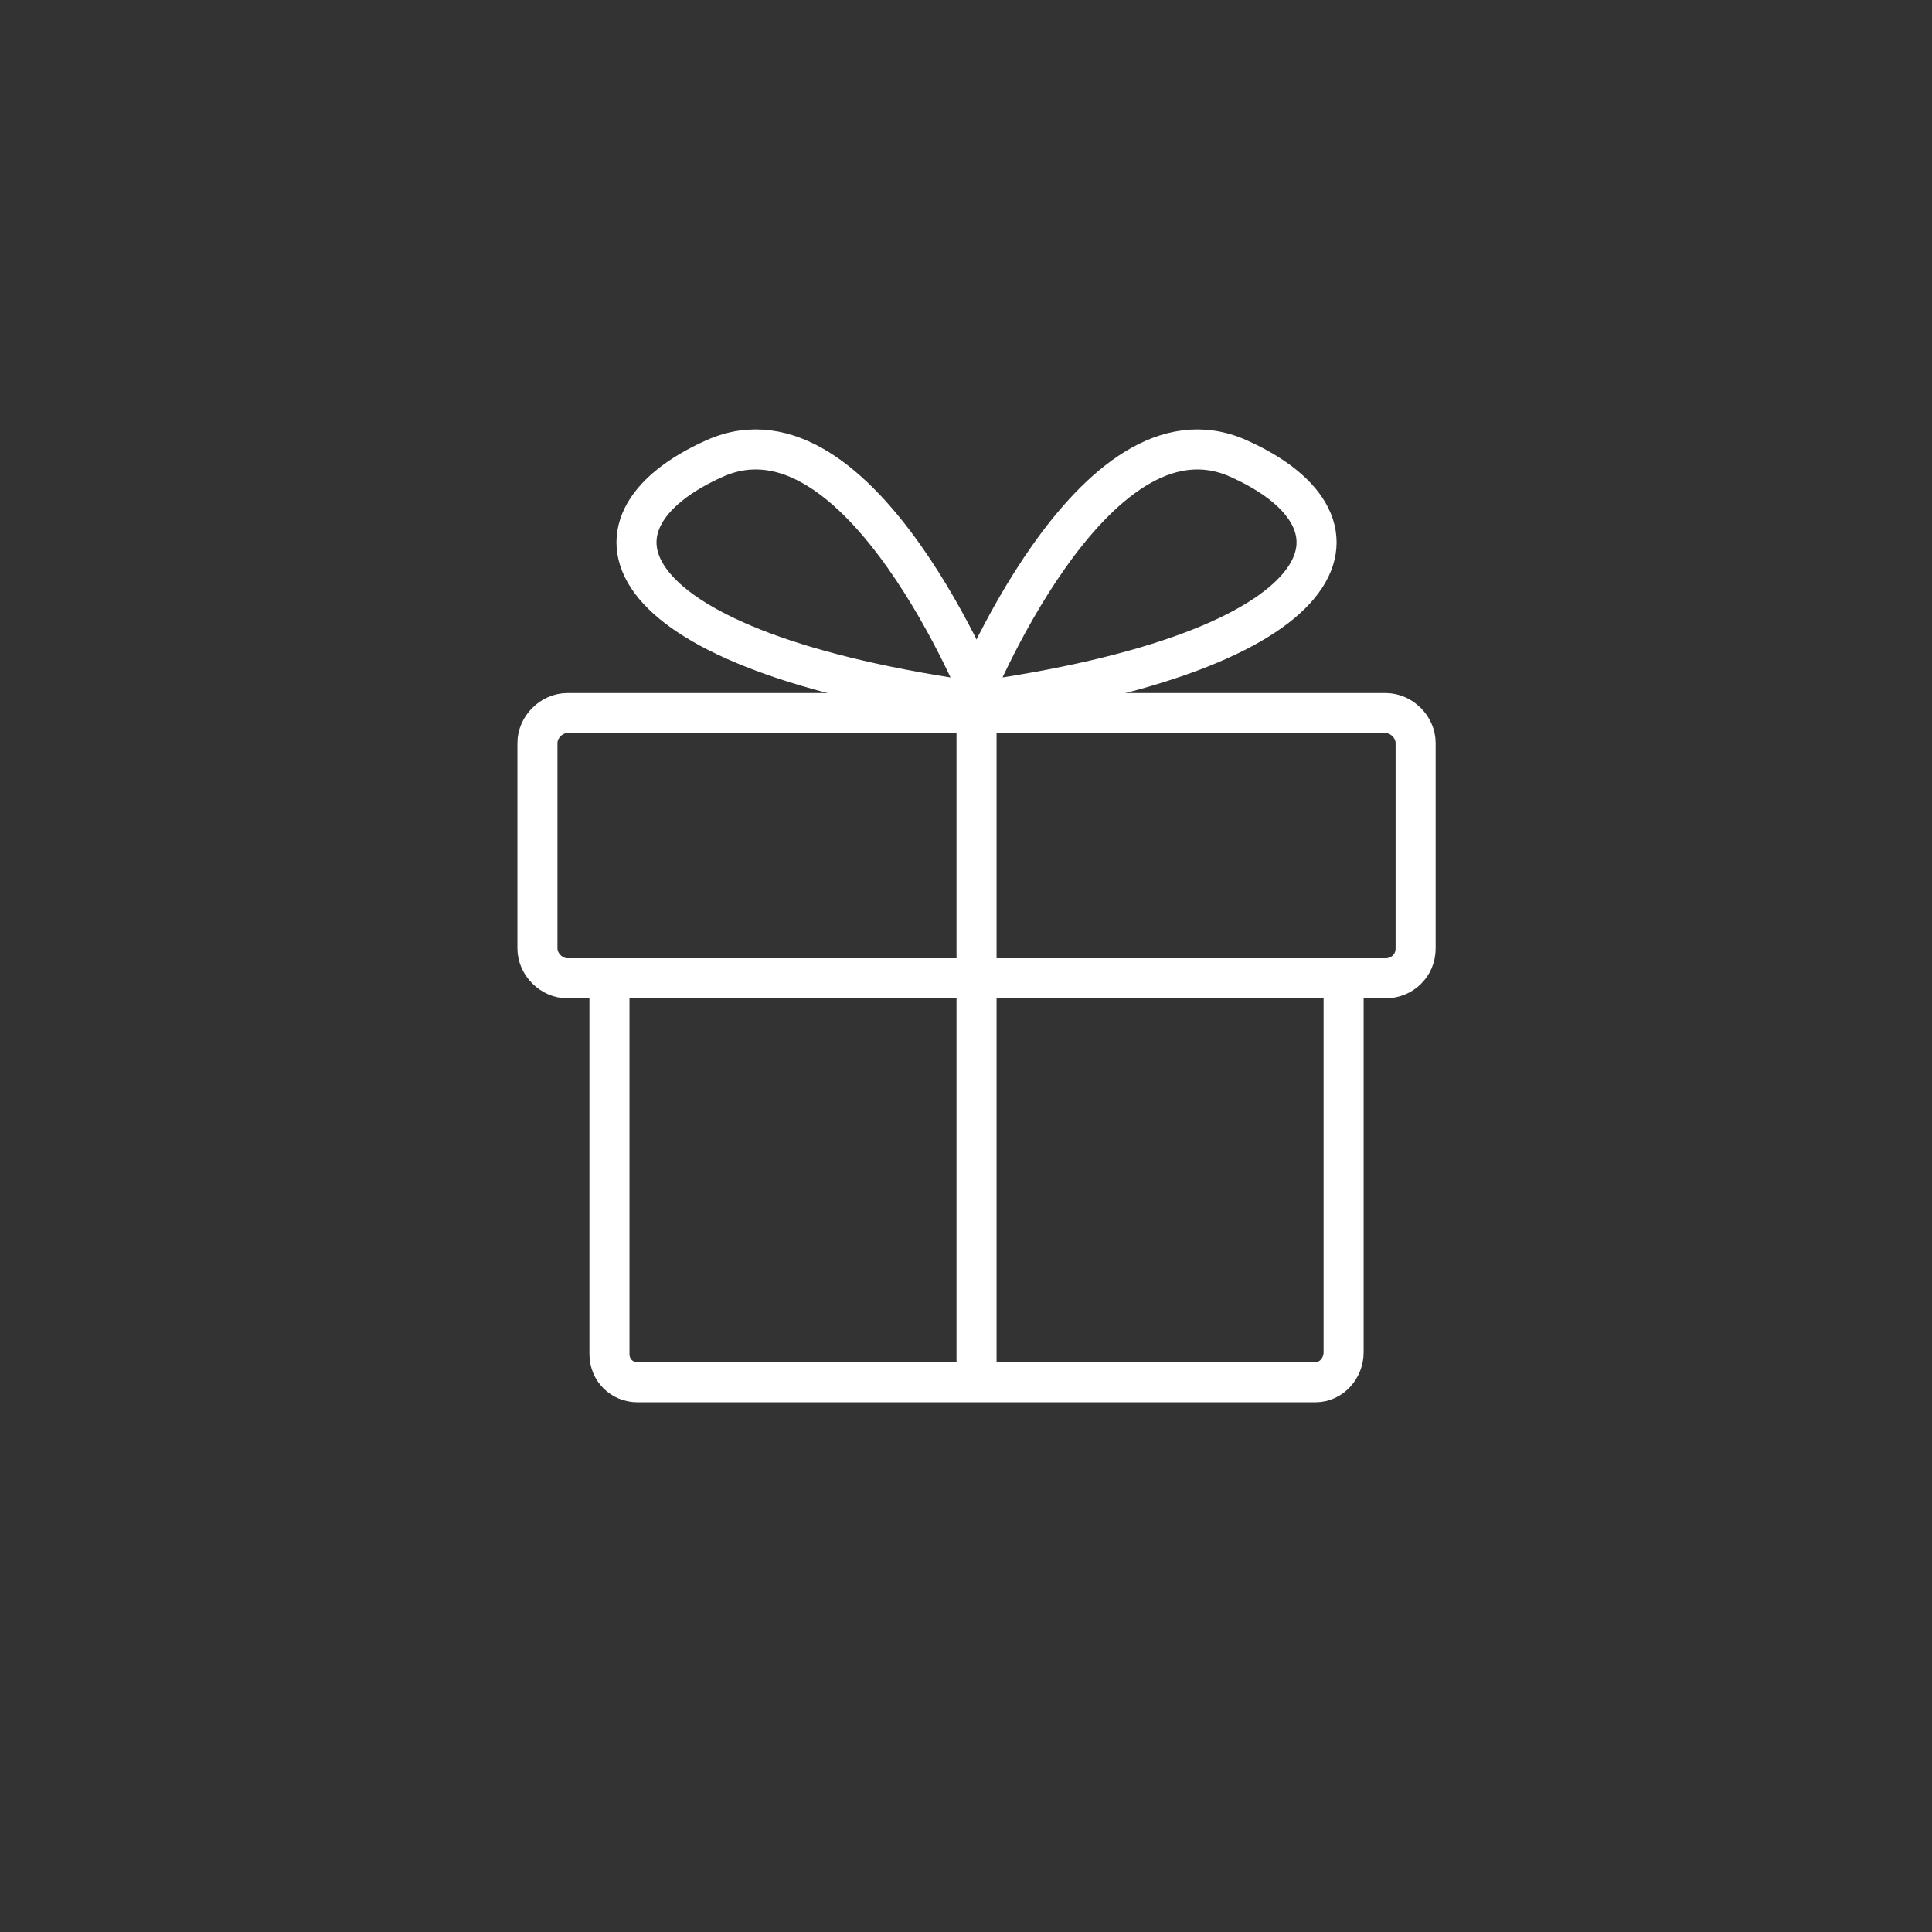
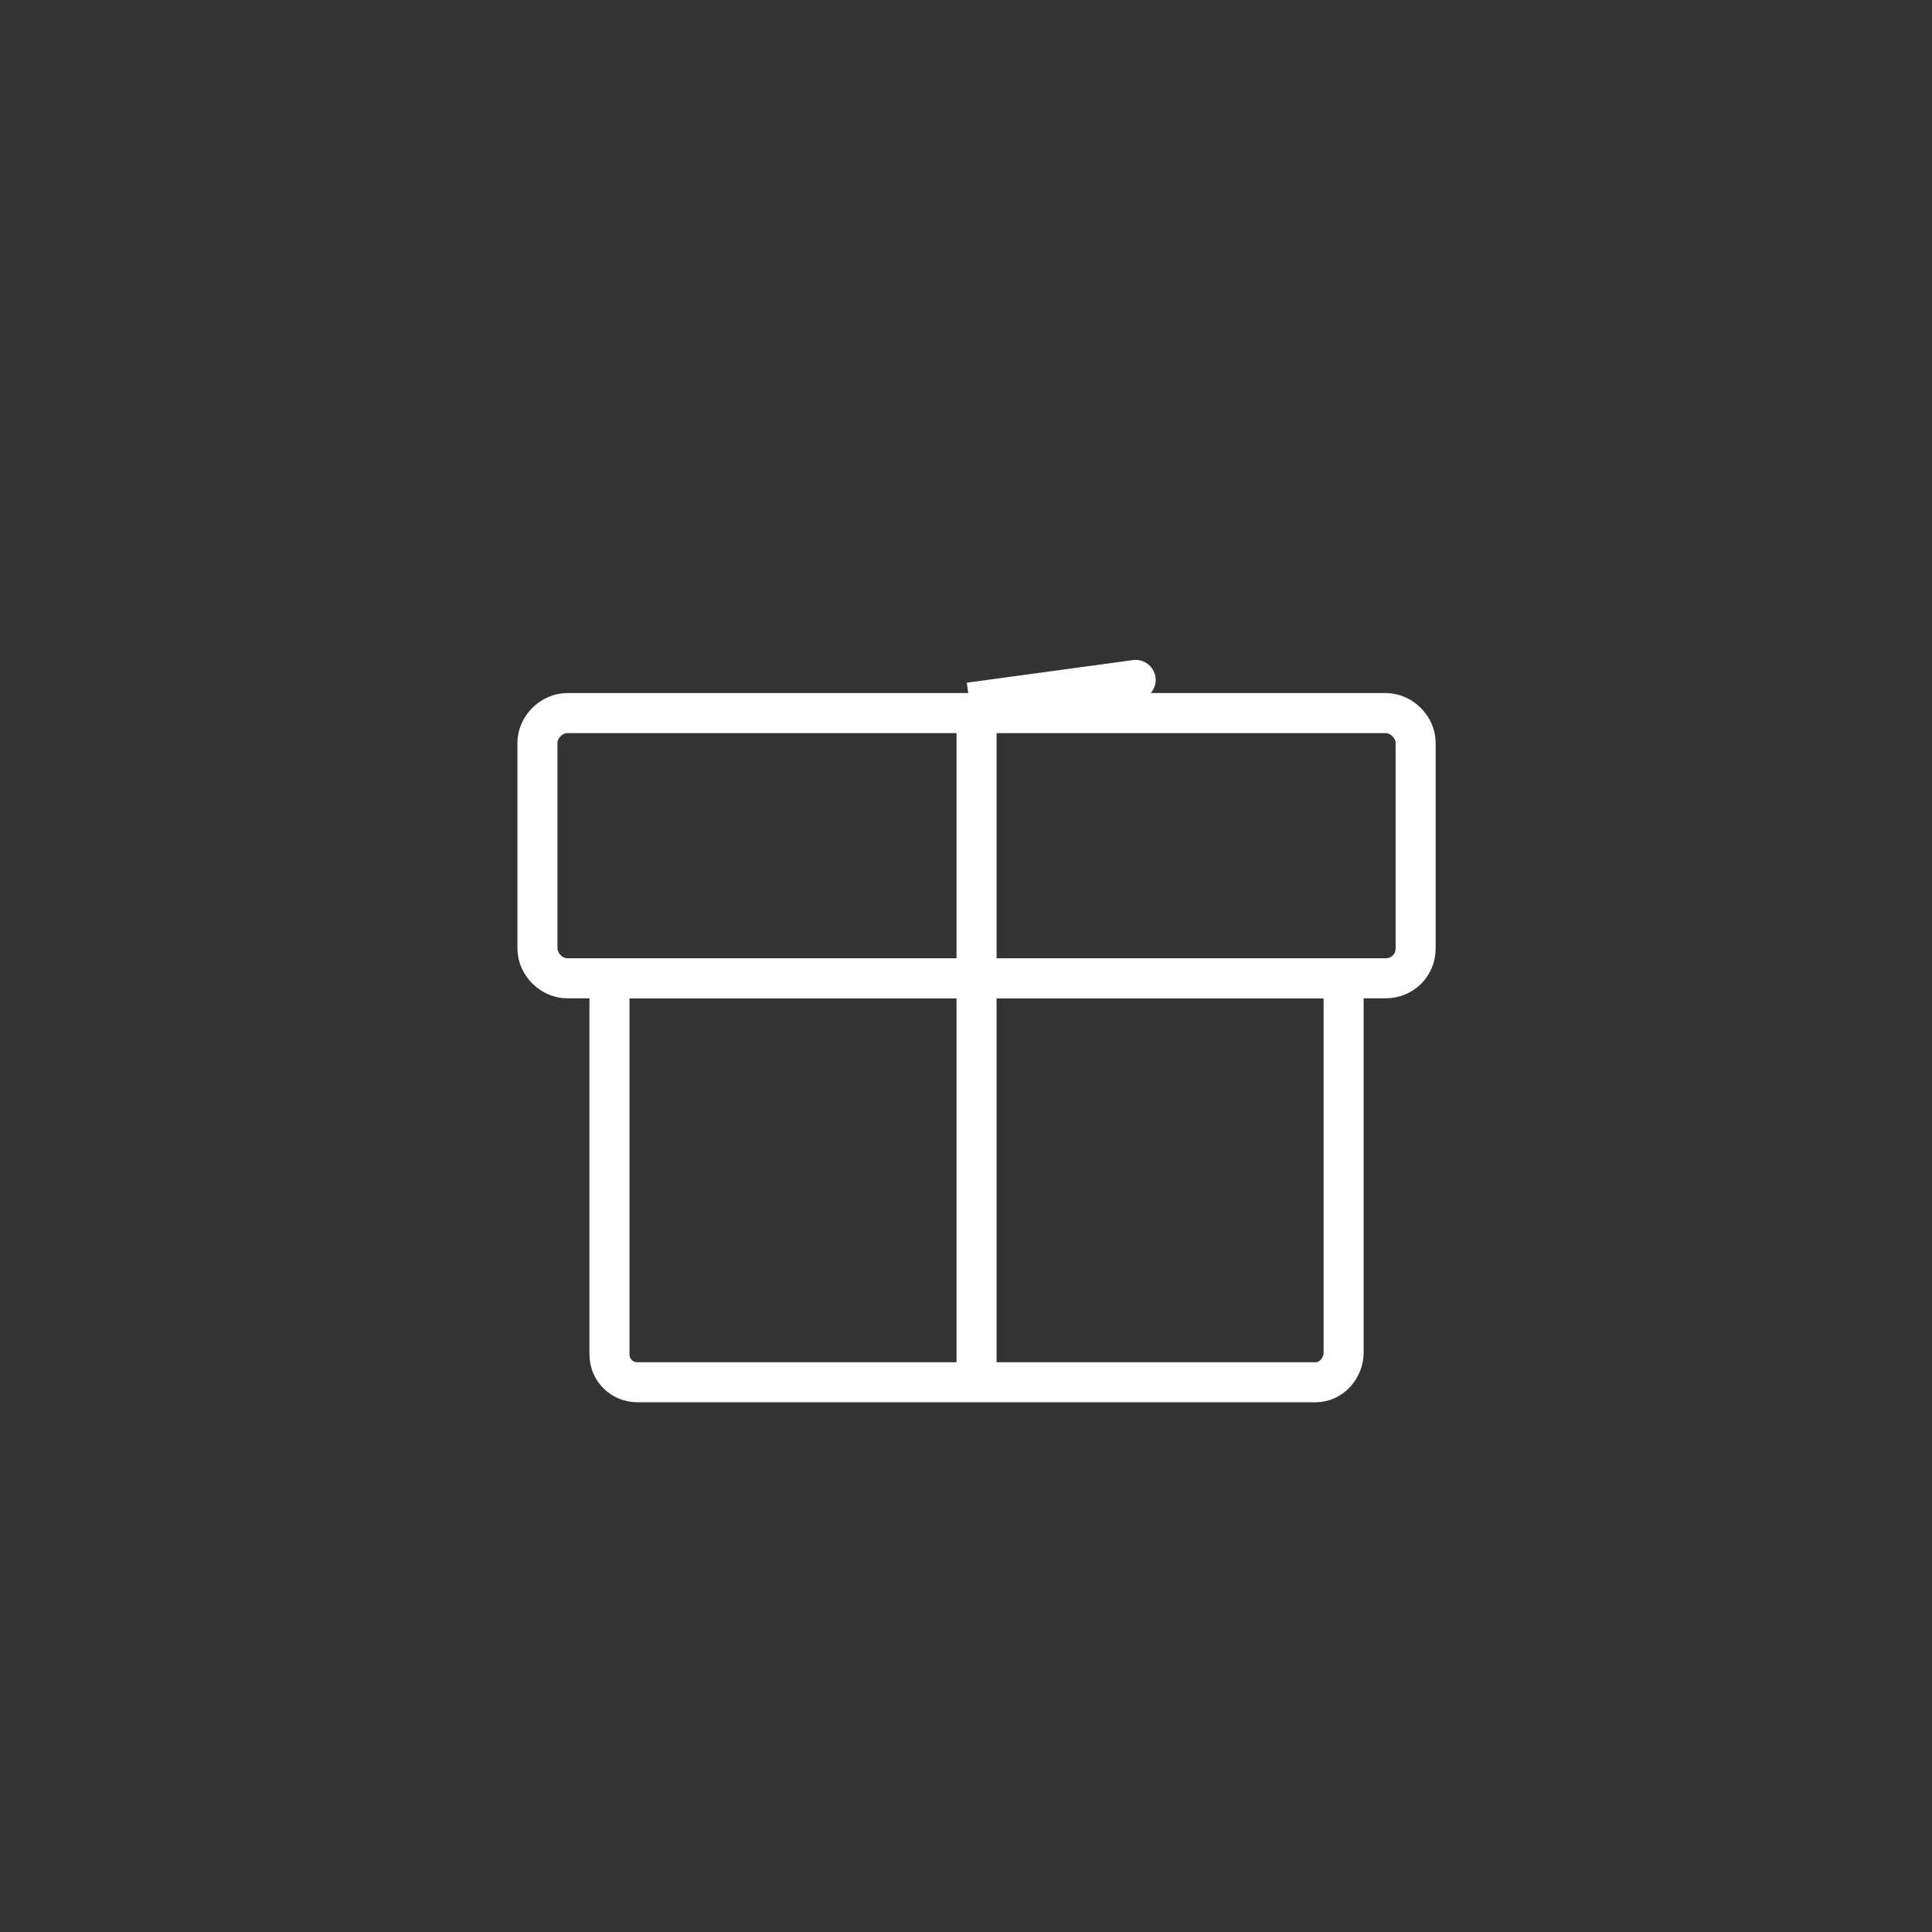
<svg xmlns="http://www.w3.org/2000/svg" version="1.1" id="Layer_1" x="0px" y="0px" viewBox="0 0 110 110" style="enable-background:new 0 0 110 110;" xml:space="preserve">
  <rect x="0" y="0" width="110" height="110" fill="#333333" stroke="none" />
  <style type="text/css">
	.st0{fill:none;stroke:#FFFFFF;stroke-width:2.28;stroke-miterlimit:10;}
</style>
  <g>
    <path class="st0" d="M78.9,55.7H32.3c-0.9,0-1.7-0.8-1.7-1.7V42.3c0-0.9,0.8-1.7,1.7-1.7h46.6c0.9,0,1.7,0.8,1.7,1.7V54   C80.6,55,79.8,55.7,78.9,55.7z" />
    <path class="st0" d="M74.9,78.7H36.3c-0.9,0-1.6-0.7-1.6-1.6V55.7h41.8v21.3C76.5,77.9,75.8,78.7,74.9,78.7z" />
    <g>
-       <path class="st0" d="M56,40c0,0-7-17.6-15.3-13.9S34.7,37.1,56,40z" />
-       <path class="st0" d="M55.2,40c0,0,7-17.6,15.3-13.9S76.5,37.1,55.2,40z" />
+       <path class="st0" d="M55.2,40S76.5,37.1,55.2,40z" />
    </g>
    <line class="st0" x1="55.6" y1="40" x2="55.6" y2="78.7" />
  </g>
</svg>